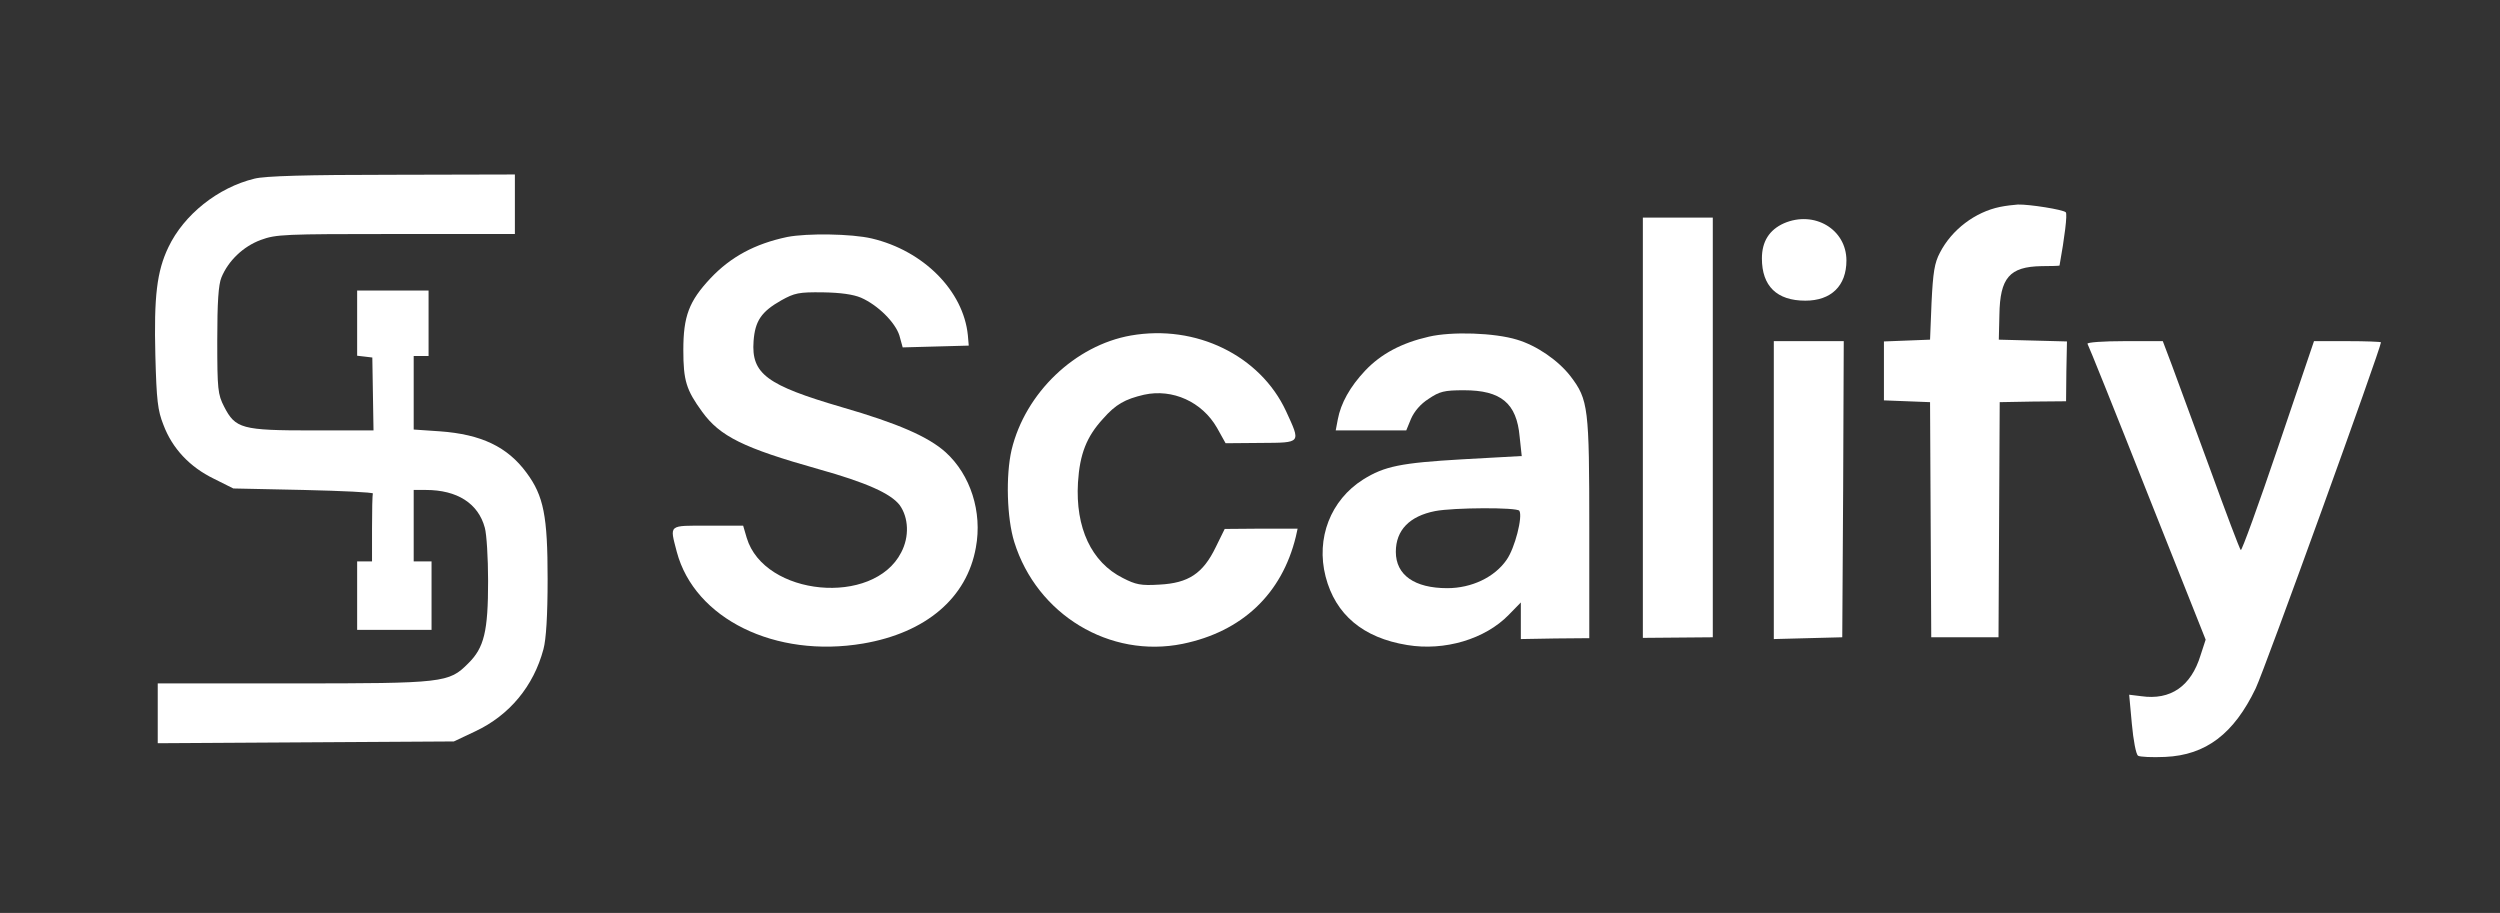
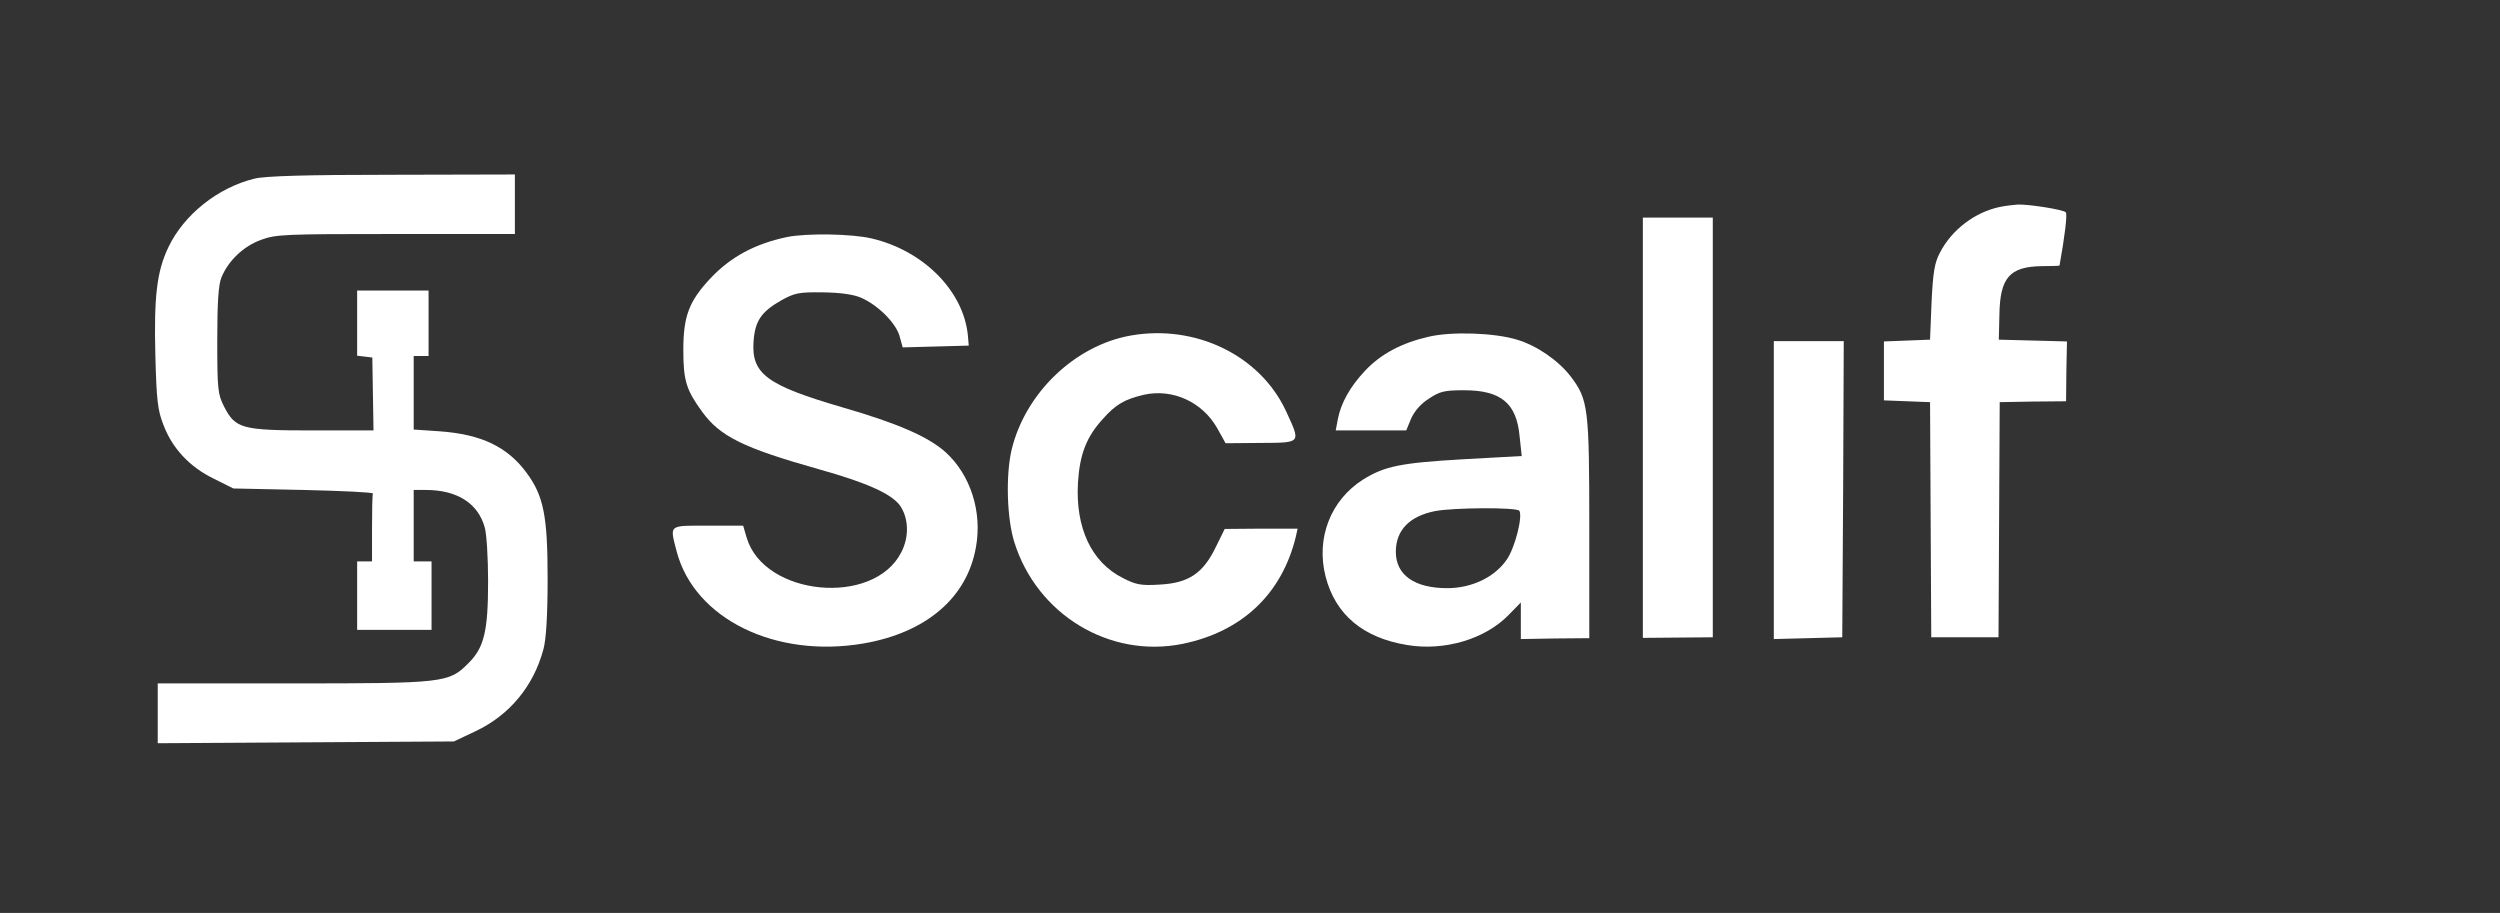
<svg xmlns="http://www.w3.org/2000/svg" width="1120" height="409" viewBox="0 0 1120 409" fill="none">
  <rect x="0" y="0" width="1120" height="409" fill="#333333" stroke="none" />
  <path d="M114 80.034C97.6 84.034 82.4 96.167 75.467 110.7C70.267 121.5 68.933 132.833 69.6 159.233C70.133 179.5 70.667 183.9 73.2 190.3C77.2 200.967 85.067 209.233 95.733 214.433L104.533 218.833L136 219.5C153.2 219.9 167.2 220.567 167.067 221.1C166.8 221.767 166.667 228.7 166.667 236.833V251.5H163.333H160V266.833V282.167H176.667H193.333V266.833V251.5H189.333H185.333V235.5V219.5H190.8C204.8 219.5 214.267 225.5 217.2 236.433C218 239.233 218.667 249.9 218.667 260.3C218.667 282.833 216.933 290.167 209.733 297.233C201.067 305.9 199.067 306.167 131.067 306.167H70.667V319.5V332.967L137.067 332.567L203.333 332.167L212.933 327.633C228.267 320.433 239.067 307.367 243.467 290.833C244.667 286.433 245.333 275.767 245.333 259.367C245.333 231.233 243.6 222.167 235.867 211.767C227.333 200.167 215.6 194.567 197.067 193.233L185.333 192.433V176.033V159.5H188.667H192V144.833V130.167H176H160V144.7V159.367L163.467 159.767L166.8 160.167L167.067 176.567L167.333 192.833H140C108.267 192.833 105.467 192.033 100.4 182.167C97.6 176.7 97.333 174.567 97.333 152.567C97.333 135.367 97.867 127.5 99.2 124.3C102.267 116.833 108.933 110.433 116.8 107.5C123.733 104.967 126.933 104.833 177.333 104.833H230.667V91.5V78.167L175.733 78.3C137.333 78.3 118.667 78.834 114 80.034Z" fill="white" />
  <path d="M896 92.7C884.933 94.967 874.4 102.833 869.067 113.233C866.667 117.767 866 121.9 865.333 135.5L864.667 152.167L854.4 152.567L844 152.967V166.167V179.367L854.4 179.767L864.667 180.167L864.933 232.833L865.2 285.5H880.267H895.333L895.6 232.833L895.867 180.167L910.667 179.9L925.6 179.767L925.733 166.3L926 152.967L910.8 152.567L895.467 152.167L895.733 140.967C896 124.433 900.267 119.5 914.533 119.233C919.067 119.233 922.667 119.1 922.667 118.967C924.933 106.433 926.267 95.9 925.467 95.1C924.267 93.9 909.2 91.5 904 91.633C902.133 91.767 898.533 92.167 896 92.7Z" fill="white" />
  <path d="M736 191.633V285.767L751.733 285.633L767.333 285.5V191.5V97.5H751.733H736V191.633Z" fill="white" />
-   <path d="M799.2 100.034C792.667 102.967 789.333 108.167 789.333 115.767C789.333 128.167 796 134.7 808.8 134.7C820.4 134.7 827.2 128.034 827.2 116.7C827.2 102.7 812.8 94.167 799.2 100.034Z" fill="white" />
  <path d="M352.667 106.167C338.133 109.233 327.333 115.1 318.267 124.7C308.667 134.967 306.133 141.633 306.133 156.833C306.133 170.567 307.467 174.7 314.533 184.433C322.533 195.5 333.067 200.7 366.667 210.167C388.133 216.167 399.067 221.1 403.067 226.3C407.067 231.9 407.467 240.433 403.733 247.5C391.333 271.767 342.4 267.1 334.533 240.967L332.933 235.5H317.067C299.2 235.5 300 234.833 303.2 247.233C311.2 277.233 347.333 294.967 386.667 288.3C414.8 283.5 433.2 267.9 437.2 245.233C440.133 229.367 434.8 212.7 423.6 202.567C415.867 195.633 402.133 189.633 377.2 182.433C343.467 172.567 336.533 167.5 337.6 152.833C338.267 143.767 341.067 139.633 350 134.567C356 131.233 357.867 130.833 368.667 130.967C376.667 131.1 382.267 131.9 385.733 133.367C393.333 136.7 401.067 144.433 402.933 150.3L404.4 155.633L419.2 155.233L434 154.833L433.6 150.167C431.6 130.3 413.733 112.3 390.533 106.833C381.467 104.7 361.6 104.433 352.667 106.167Z" fill="white" />
  <path d="M506.667 150.3C481.6 154.7 459.333 176.033 453.2 201.5C450.533 212.967 451.067 232.167 454.4 242.833C464.533 275.367 497.2 295.1 529.867 288.433C556.4 282.967 574.267 266.167 580.533 240.433L581.333 236.833H565.067L548.667 236.967L544.667 245.1C538.933 256.967 532.4 261.233 519.467 261.9C511.067 262.433 508.8 261.9 503.067 258.967C488.933 251.9 481.733 236.433 482.933 216.167C483.733 203.367 486.8 195.633 494.133 187.633C499.867 181.1 504 178.833 512.533 176.833C525.333 174.033 538.533 180.033 545.2 191.633L549.067 198.567L564.933 198.433C583.2 198.3 582.8 198.7 576.133 184.167C564.533 159.233 535.733 145.233 506.667 150.3Z" fill="white" />
  <path d="M640.133 150.833C627.867 153.633 618.667 158.567 611.6 166.033C604.8 173.233 600.667 180.7 599.333 187.9L598.4 192.833H614.133H630L632.133 187.633C633.6 184.3 636.4 180.967 640 178.7C644.933 175.367 646.933 174.833 655.867 174.833C672.4 174.833 679.467 180.567 680.8 195.633L681.733 204.3L655.2 205.767C627.6 207.367 620.267 208.833 610.667 214.833C596.133 224.033 589.467 241.1 593.867 258.3C598.267 275.367 610.667 285.767 630.4 288.967C647.2 291.767 665.333 286.3 675.867 275.5L681.333 269.9V278.033V286.3L696.667 286.033L712 285.9V236.967C712 182.567 711.6 179.1 703.6 168.567C698.133 161.5 688.533 154.833 679.6 152.167C669.6 149.1 650.4 148.433 640.133 150.833ZM680.667 228.833C682.267 231.367 678.667 245.633 674.933 250.833C669.6 258.567 659.333 263.5 648.4 263.5C633.733 263.5 625.333 257.633 625.333 247.233C625.333 237.5 631.467 231.233 642.933 228.967C651.2 227.367 679.733 227.233 680.667 228.833Z" fill="white" />
  <path d="M794.667 219.633V286.3L810 285.9L825.333 285.5L825.733 219.1L826 152.833H810.4H794.667V219.633Z" fill="white" />
-   <path d="M935.2 154.033C935.6 154.567 947.733 184.7 962 220.833L988.133 286.567L985.867 293.5C981.6 307.5 972.4 313.767 959.333 311.9L953.867 311.233L955.067 324.3C955.733 331.633 956.933 338.033 957.867 338.567C958.667 339.1 964.133 339.367 970 339.1C988.267 338.3 1000.8 328.7 1010.53 308.433C1014.53 300.167 1066.67 155.9 1066.67 153.367C1066.67 153.1 1059.87 152.833 1051.73 152.833H1036.67L1020.67 200.033C1011.87 226.033 1004.27 246.967 1003.87 246.433C1003.33 245.9 997.2 229.633 990.133 210.167C982.933 190.7 975.333 169.9 973.067 163.767L968.933 152.833H951.733C942.267 152.833 934.8 153.367 935.2 154.033Z" fill="white" />
</svg>